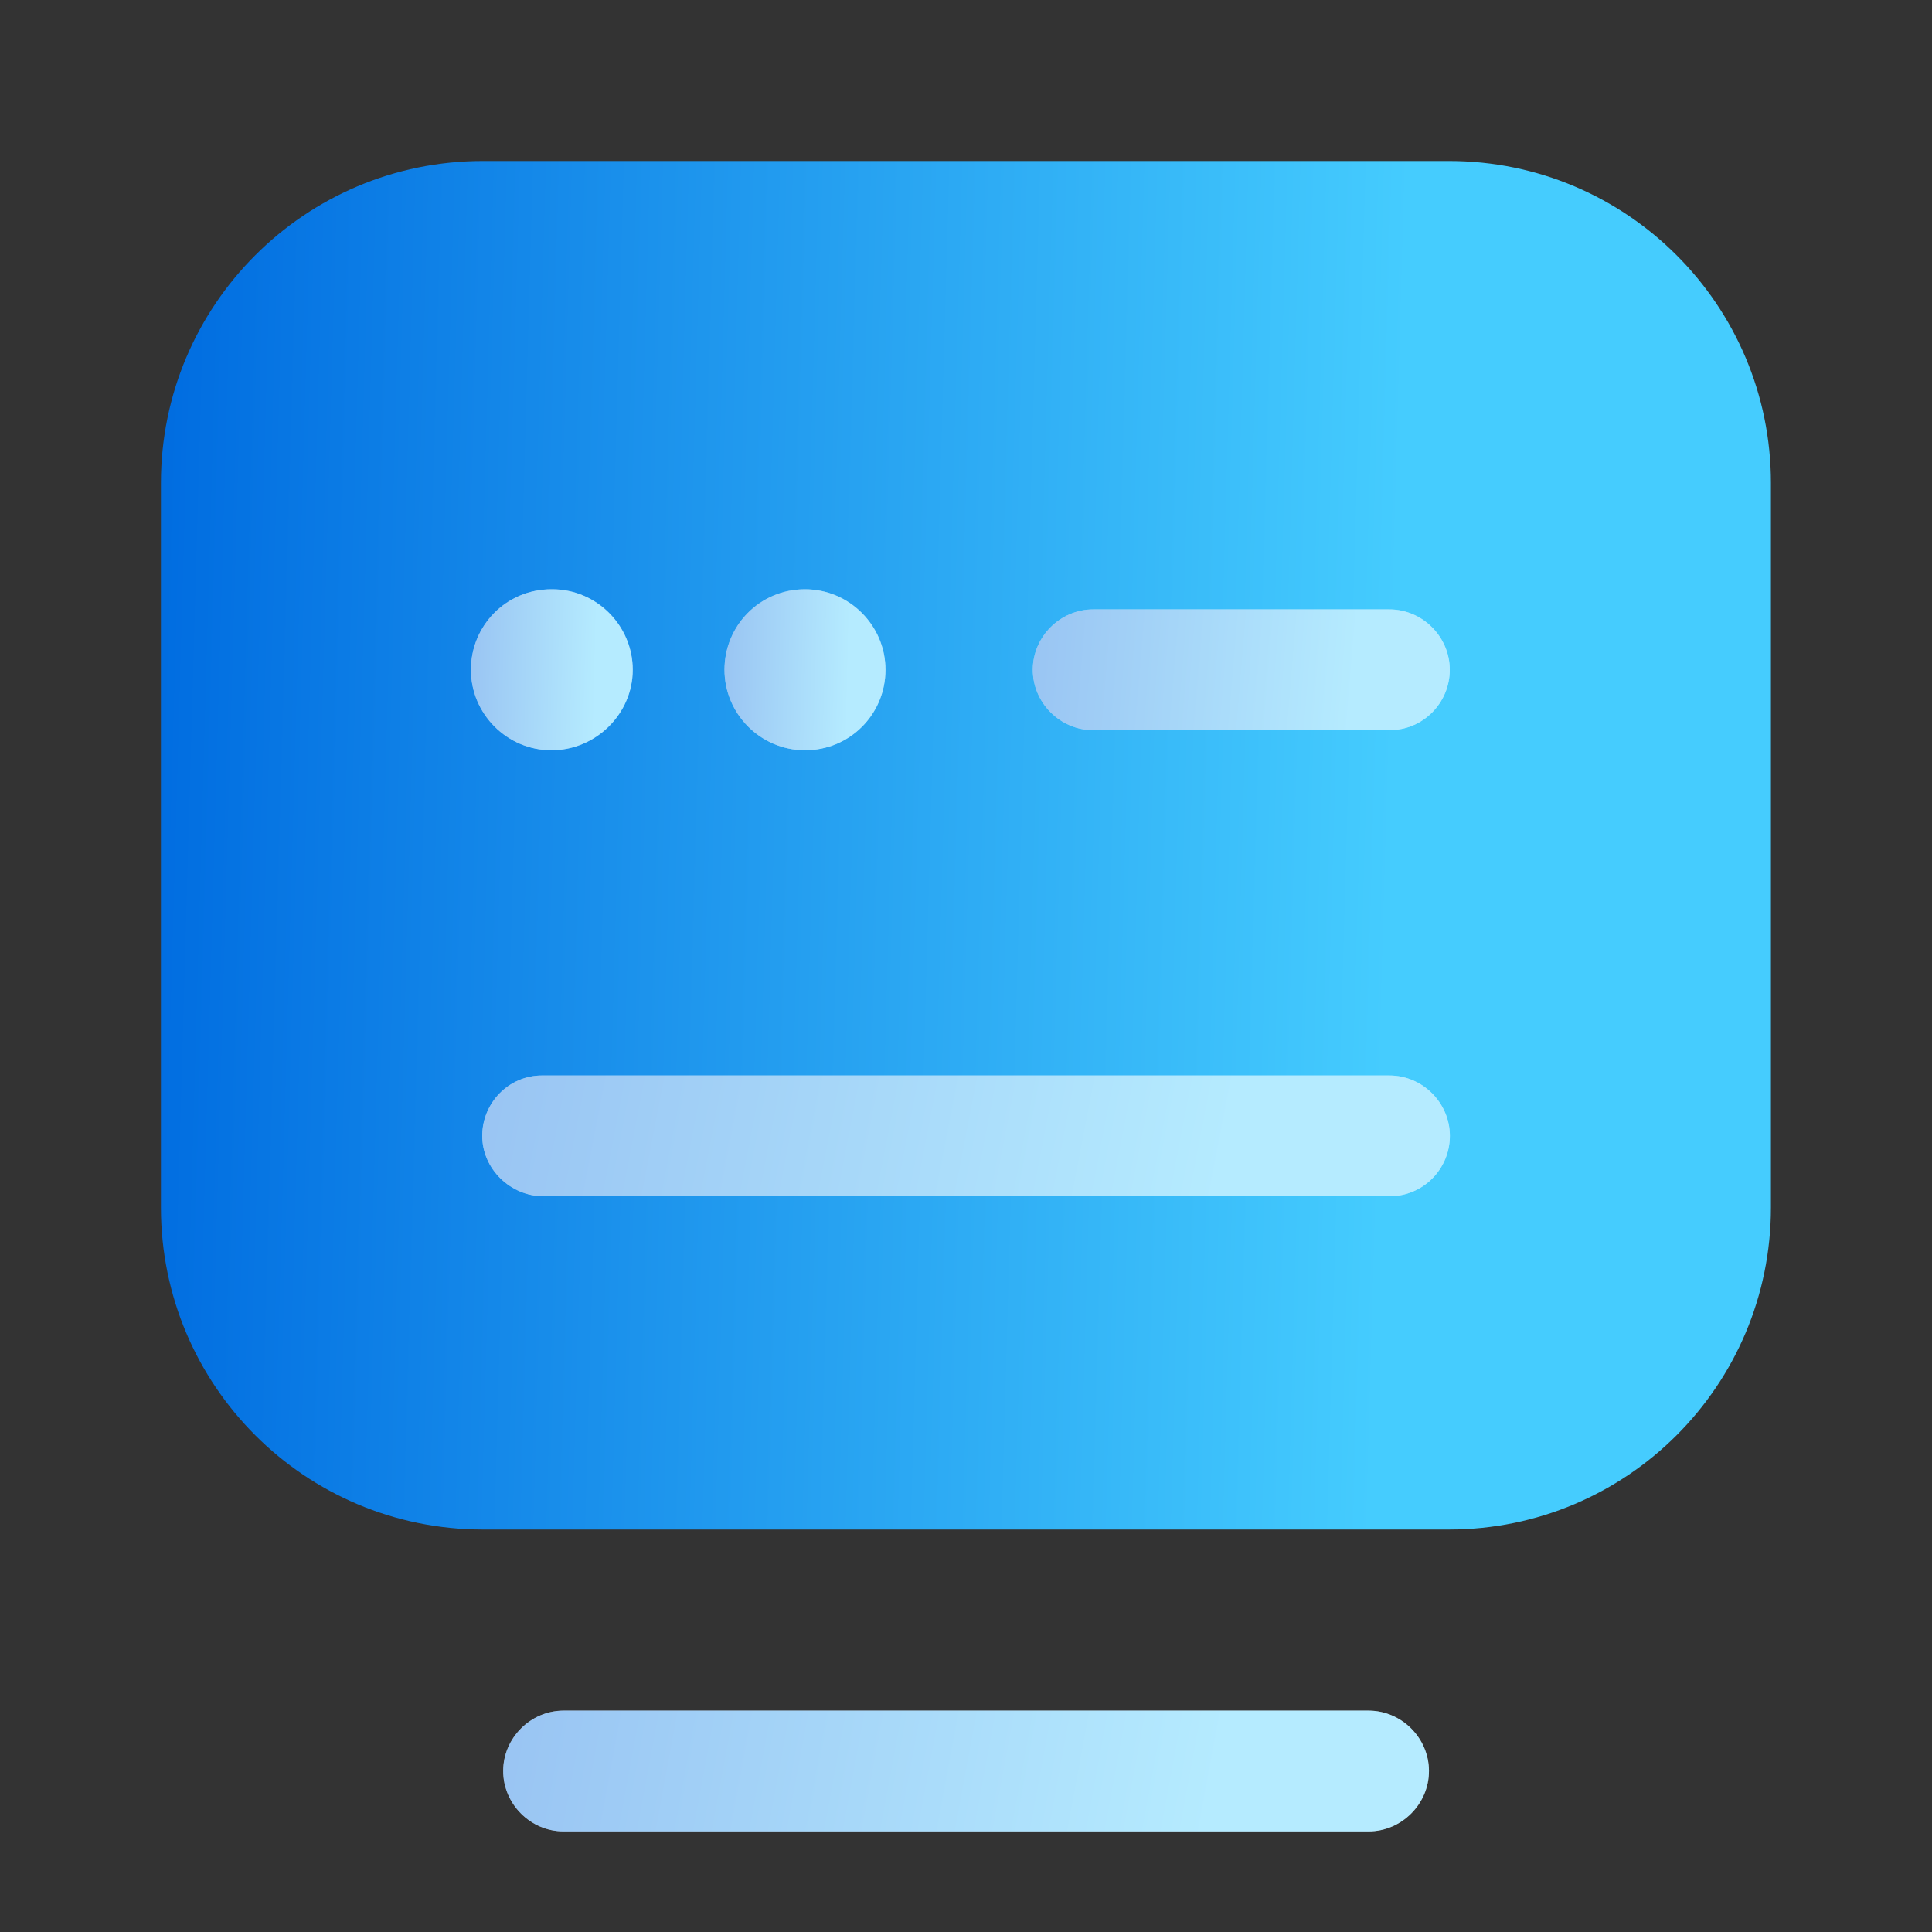
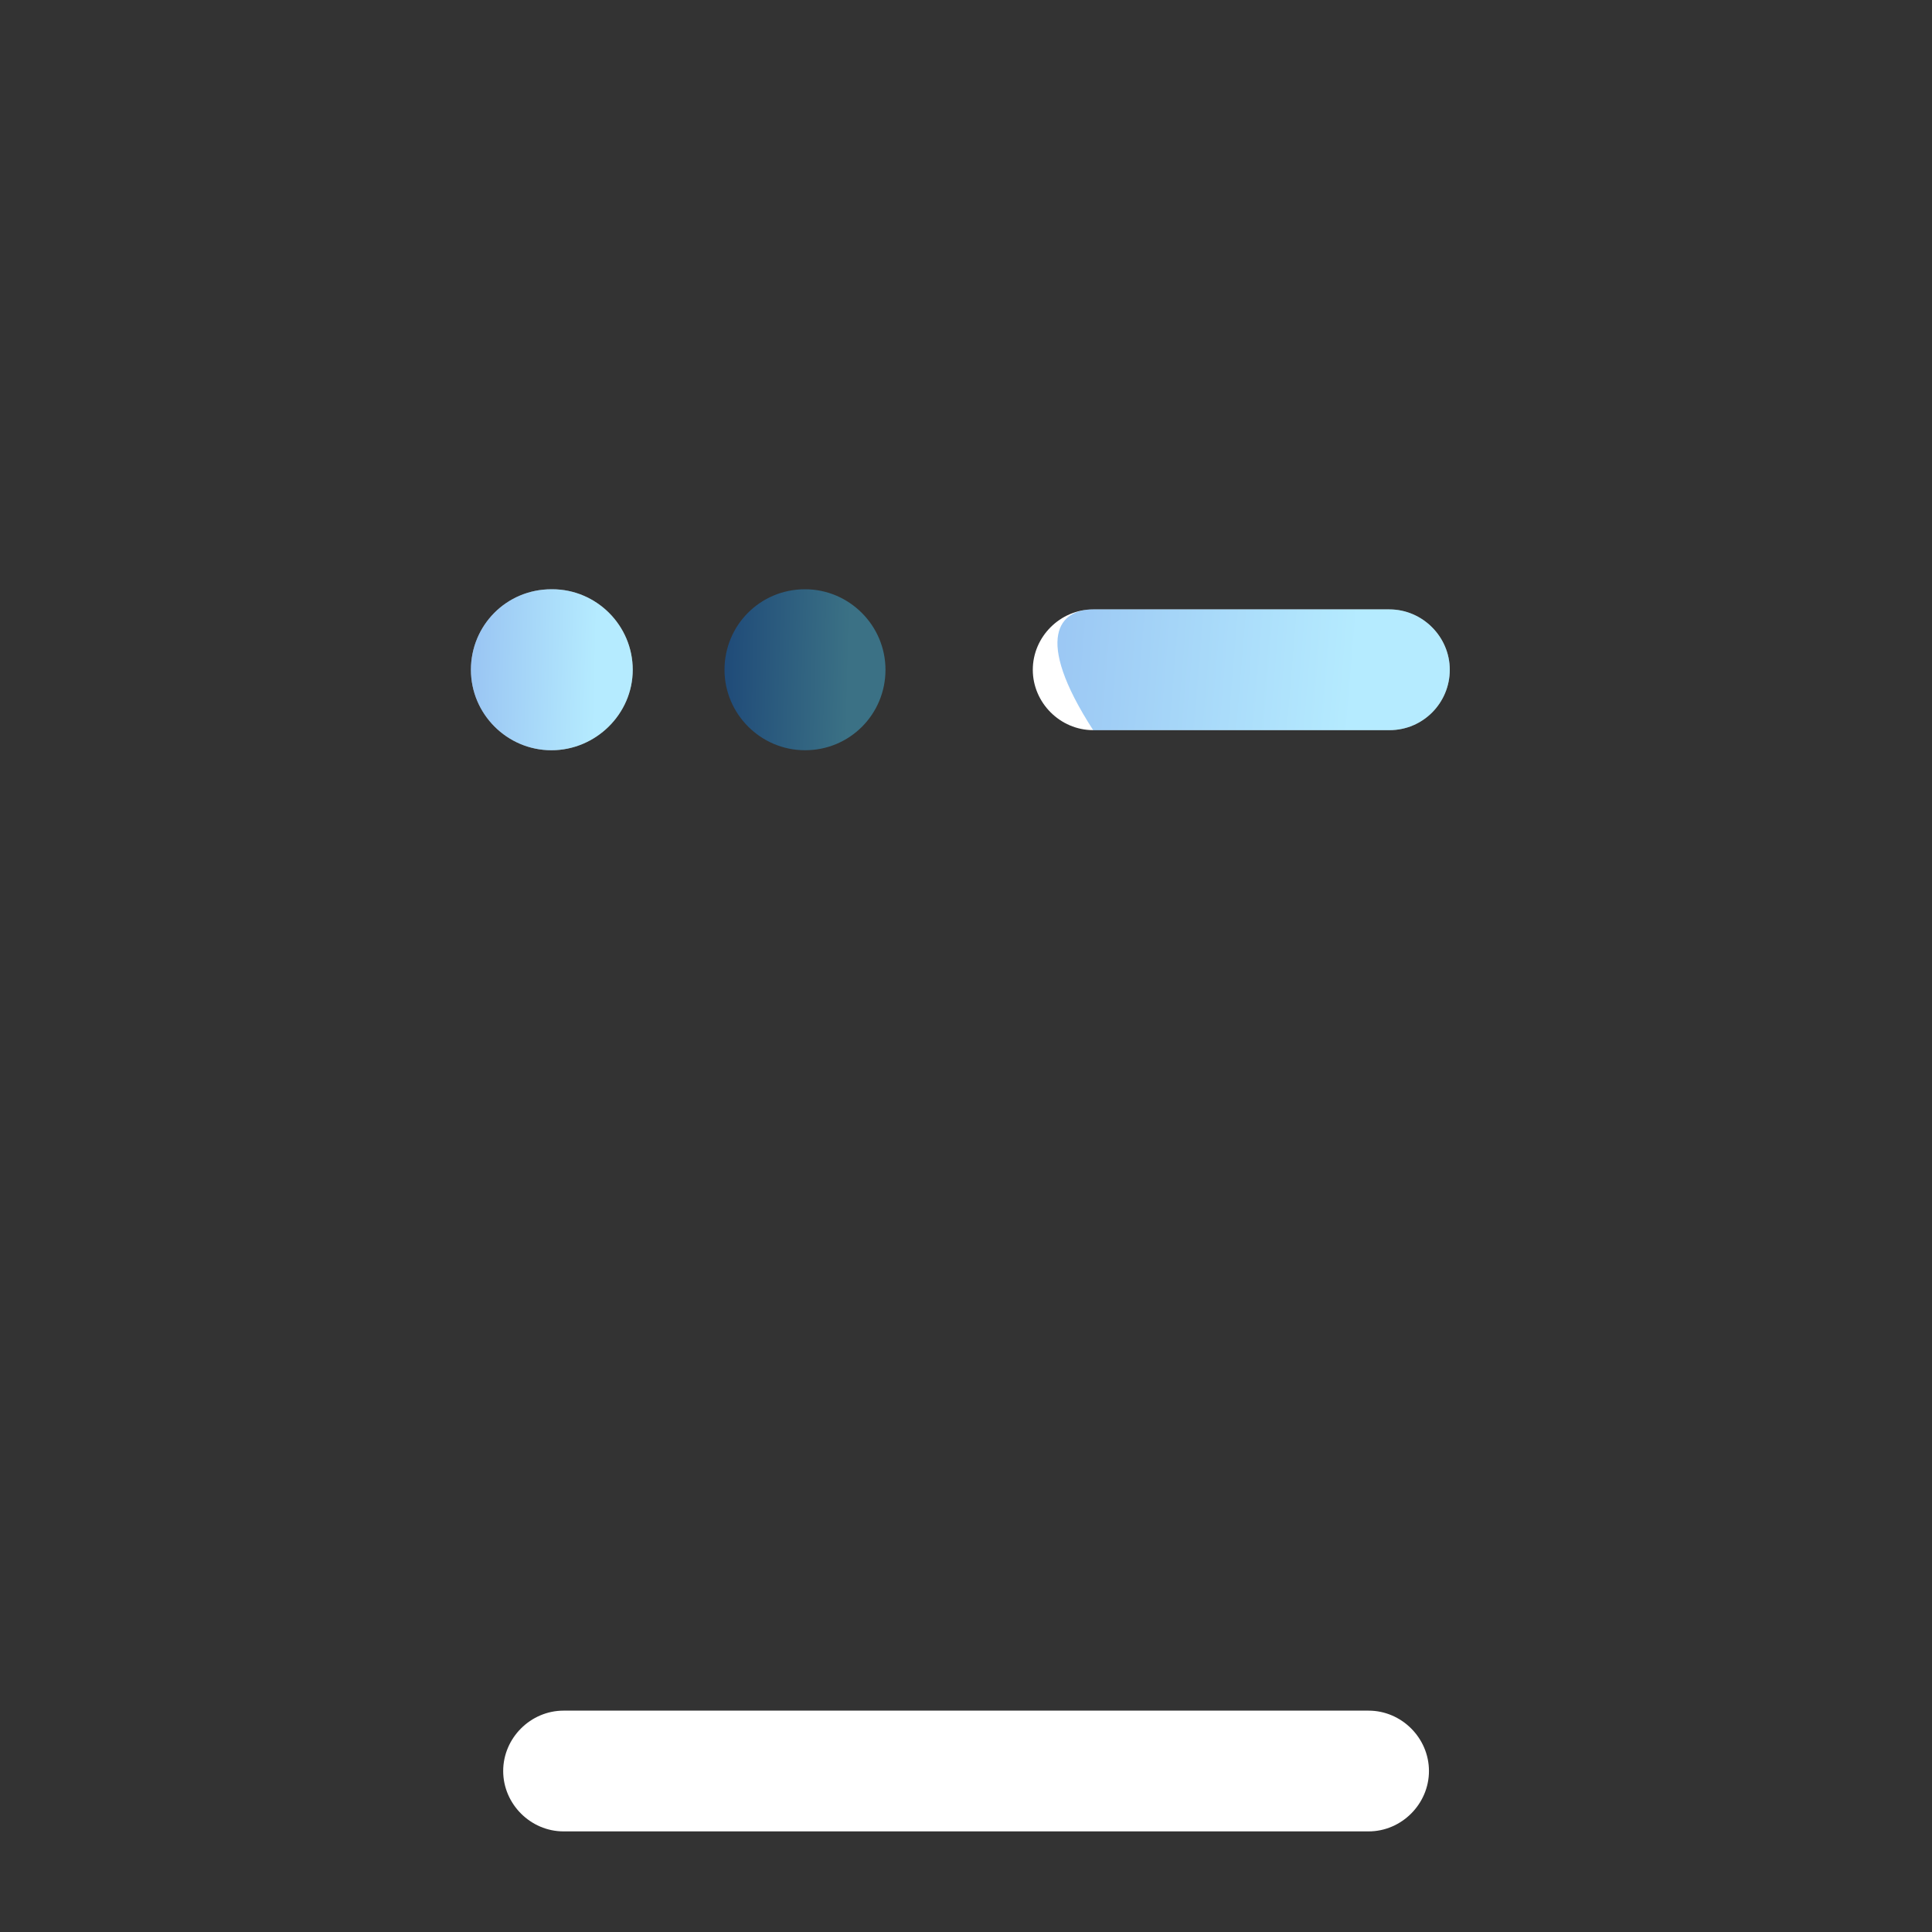
<svg xmlns="http://www.w3.org/2000/svg" width="40" height="40" viewBox="0 0 40 40" fill="none">
  <rect x="0" y="0" width="40" height="40" fill="#333333" stroke="none" />
  <path d="M28.335 37.917H11.668C10.985 37.917 10.418 37.35 10.418 36.667C10.418 35.983 10.985 35.417 11.668 35.417H28.335C29.018 35.417 29.585 35.983 29.585 36.667C29.585 37.35 29.018 37.917 28.335 37.917Z" fill="white" />
-   <path d="M28.335 37.917H11.668C10.985 37.917 10.418 37.35 10.418 36.667C10.418 35.983 10.985 35.417 11.668 35.417H28.335C29.018 35.417 29.585 35.983 29.585 36.667C29.585 37.35 29.018 37.917 28.335 37.917Z" fill="url(#paint0_linear_2207_3385)" fill-opacity="0.4" />
-   <path d="M29.999 31.667H9.999C6.315 31.667 3.332 28.683 3.332 25V10C3.332 6.317 6.315 3.333 9.999 3.333H29.999C33.682 3.333 36.665 6.317 36.665 10V25C36.665 28.683 33.682 31.667 29.999 31.667Z" fill="url(#paint1_linear_2207_3385)" />
  <path d="M28.766 15.117H22.633C21.95 15.117 21.383 14.55 21.383 13.867C21.383 13.183 21.95 12.617 22.633 12.617H28.766C29.45 12.617 30.016 13.183 30.016 13.867C30.016 14.55 29.466 15.117 28.766 15.117Z" fill="white" />
-   <path d="M28.766 15.117H22.633C21.95 15.117 21.383 14.55 21.383 13.867C21.383 13.183 21.95 12.617 22.633 12.617H28.766C29.45 12.617 30.016 13.183 30.016 13.867C30.016 14.55 29.466 15.117 28.766 15.117Z" fill="url(#paint2_linear_2207_3385)" fill-opacity="0.4" />
-   <path d="M16.667 15.533C15.75 15.533 15 14.783 15 13.867C15 12.95 15.733 12.2 16.667 12.2C17.583 12.2 18.333 12.95 18.333 13.867C18.333 14.783 17.6 15.533 16.667 15.533Z" fill="white" />
+   <path d="M28.766 15.117H22.633C21.383 13.183 21.95 12.617 22.633 12.617H28.766C29.45 12.617 30.016 13.183 30.016 13.867C30.016 14.55 29.466 15.117 28.766 15.117Z" fill="url(#paint2_linear_2207_3385)" fill-opacity="0.4" />
  <path d="M16.667 15.533C15.75 15.533 15 14.783 15 13.867C15 12.95 15.733 12.2 16.667 12.2C17.583 12.2 18.333 12.95 18.333 13.867C18.333 14.783 17.6 15.533 16.667 15.533Z" fill="url(#paint3_linear_2207_3385)" fill-opacity="0.4" />
  <path d="M11.417 15.533C10.5 15.533 9.75 14.783 9.75 13.867C9.75 12.95 10.483 12.2 11.417 12.2H11.433C12.35 12.2 13.1 12.95 13.1 13.867C13.1 14.783 12.333 15.533 11.417 15.533Z" fill="white" />
  <path d="M11.417 15.533C10.5 15.533 9.75 14.783 9.75 13.867C9.75 12.95 10.483 12.2 11.417 12.2H11.433C12.35 12.2 13.1 12.95 13.1 13.867C13.1 14.783 12.333 15.533 11.417 15.533Z" fill="url(#paint4_linear_2207_3385)" fill-opacity="0.4" />
-   <path d="M28.768 24.767H11.251C10.568 24.767 9.984 24.2 9.984 23.517C9.984 22.833 10.534 22.267 11.218 22.267H28.768C29.451 22.267 30.018 22.833 30.018 23.517C30.018 24.2 29.468 24.767 28.768 24.767Z" fill="white" />
-   <path d="M28.768 24.767H11.251C10.568 24.767 9.984 24.2 9.984 23.517C9.984 22.833 10.534 22.267 11.218 22.267H28.768C29.451 22.267 30.018 22.833 30.018 23.517C30.018 24.2 29.468 24.767 28.768 24.767Z" fill="url(#paint5_linear_2207_3385)" fill-opacity="0.4" />
  <defs>
    <linearGradient id="paint0_linear_2207_3385" x1="10.167" y1="36.832" x2="24.552" y2="39.489" gradientUnits="userSpaceOnUse">
      <stop stop-color="#006CE0" />
      <stop offset="1" stop-color="#45CCFE" />
    </linearGradient>
    <linearGradient id="paint1_linear_2207_3385" x1="2.896" y1="19.375" x2="28.745" y2="20.108" gradientUnits="userSpaceOnUse">
      <stop stop-color="#006CE0" />
      <stop offset="1" stop-color="#45CCFE" />
    </linearGradient>
    <linearGradient id="paint2_linear_2207_3385" x1="21.27" y1="14.032" x2="27.924" y2="14.586" gradientUnits="userSpaceOnUse">
      <stop stop-color="#006CE0" />
      <stop offset="1" stop-color="#45CCFE" />
    </linearGradient>
    <linearGradient id="paint3_linear_2207_3385" x1="14.956" y1="14.087" x2="17.542" y2="14.149" gradientUnits="userSpaceOnUse">
      <stop stop-color="#006CE0" />
      <stop offset="1" stop-color="#45CCFE" />
    </linearGradient>
    <linearGradient id="paint4_linear_2207_3385" x1="9.706" y1="14.087" x2="12.305" y2="14.15" gradientUnits="userSpaceOnUse">
      <stop stop-color="#006CE0" />
      <stop offset="1" stop-color="#45CCFE" />
    </linearGradient>
    <linearGradient id="paint5_linear_2207_3385" x1="9.722" y1="23.682" x2="24.711" y2="26.576" gradientUnits="userSpaceOnUse">
      <stop stop-color="#006CE0" />
      <stop offset="1" stop-color="#45CCFE" />
    </linearGradient>
  </defs>
</svg>